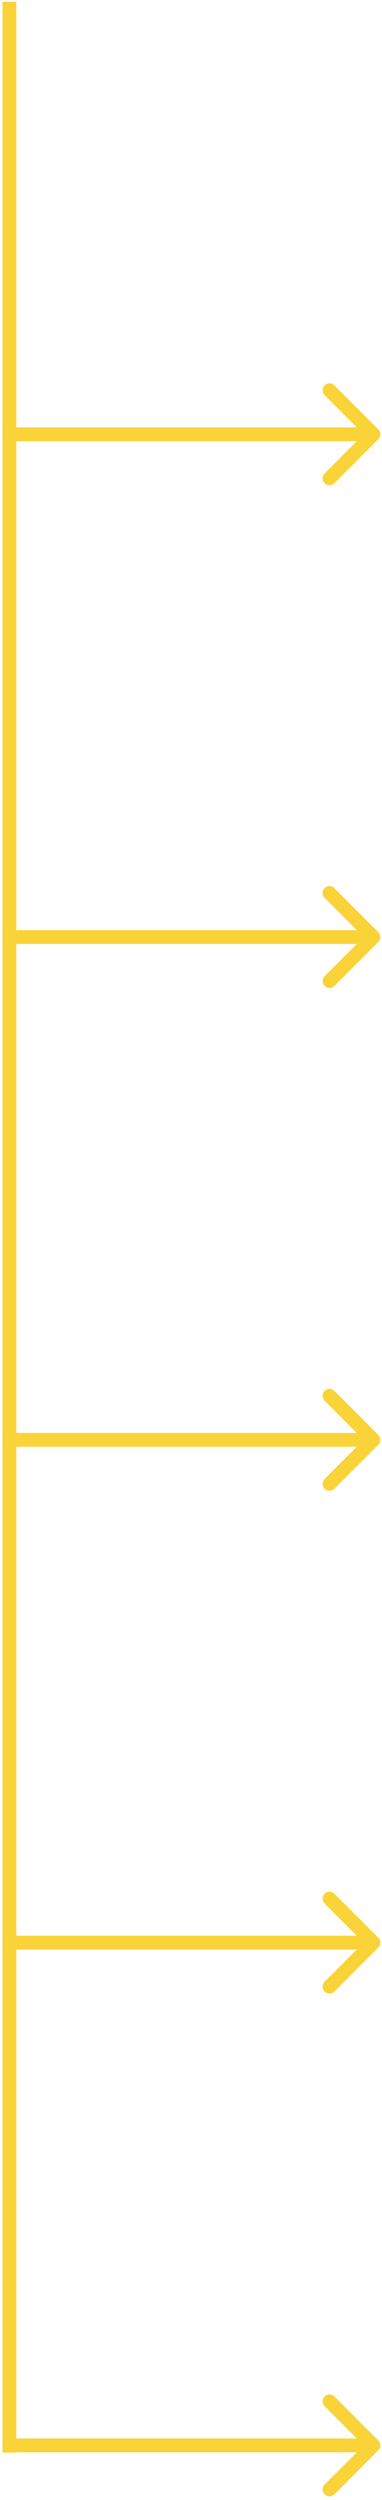
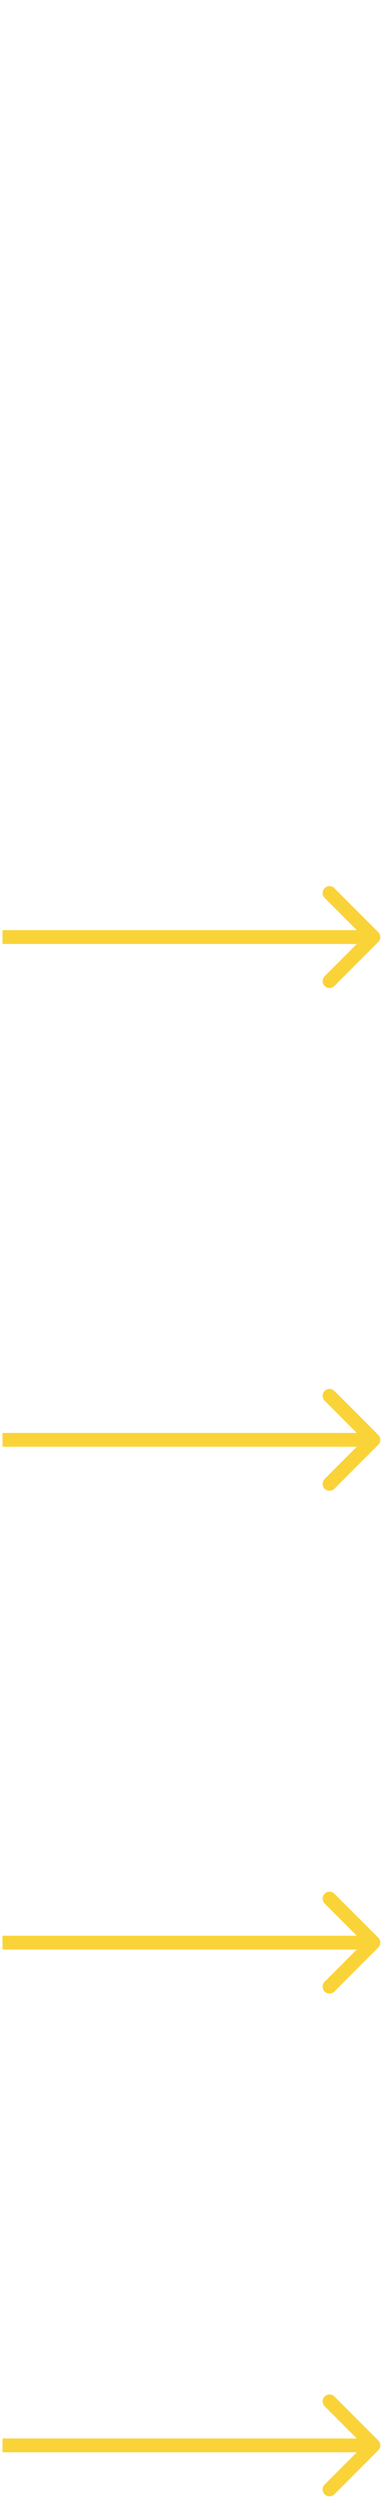
<svg xmlns="http://www.w3.org/2000/svg" width="83" height="542" viewBox="0 0 83 542" fill="none">
-   <line x1="2.042" y1="0.384" x2="2.042" y2="531.723" stroke="#fad338" stroke-width="3" />
-   <path d="M82.199 95.212C82.785 94.626 82.785 93.677 82.199 93.091L72.653 83.545C72.067 82.959 71.117 82.959 70.532 83.545C69.946 84.131 69.946 85.08 70.532 85.666L79.017 94.151L70.532 102.637C69.946 103.222 69.946 104.172 70.532 104.758C71.117 105.344 72.067 105.344 72.653 104.758L82.199 95.212ZM0.542 95.651H81.138V92.651H0.542V95.651Z" fill="#fad338" />
  <path d="M82.199 204.212C82.785 203.626 82.785 202.676 82.199 202.091L72.653 192.545C72.067 191.959 71.117 191.959 70.532 192.545C69.946 193.131 69.946 194.08 70.532 194.666L79.017 203.151L70.532 211.637C69.946 212.222 69.946 213.172 70.532 213.758C71.117 214.344 72.067 214.344 72.653 213.758L82.199 204.212ZM0.542 204.651H81.138V201.651H0.542V204.651Z" fill="#fad338" />
  <path d="M82.199 313.212C82.785 312.626 82.785 311.676 82.199 311.091L72.653 301.545C72.067 300.959 71.117 300.959 70.532 301.545C69.946 302.131 69.946 303.08 70.532 303.666L79.017 312.151L70.532 320.637C69.946 321.222 69.946 322.172 70.532 322.758C71.117 323.344 72.067 323.344 72.653 322.758L82.199 313.212ZM0.542 313.651H81.138V310.651H0.542V313.651Z" fill="#fad338" />
  <path d="M82.199 422.212C82.785 421.626 82.785 420.676 82.199 420.091L72.653 410.545C72.067 409.959 71.117 409.959 70.532 410.545C69.946 411.131 69.946 412.08 70.532 412.666L79.017 421.151L70.532 429.637C69.946 430.222 69.946 431.172 70.532 431.758C71.117 432.344 72.067 432.344 72.653 431.758L82.199 422.212ZM0.542 422.651H81.138V419.651H0.542V422.651Z" fill="#fad338" />
  <path d="M82.199 531.212C82.785 530.626 82.785 529.676 82.199 529.091L72.653 519.545C72.067 518.959 71.117 518.959 70.532 519.545C69.946 520.131 69.946 521.08 70.532 521.666L79.017 530.151L70.532 538.637C69.946 539.222 69.946 540.172 70.532 540.758C71.117 541.344 72.067 541.344 72.653 540.758L82.199 531.212ZM0.542 531.651H81.138V528.651H0.542V531.651Z" fill="#fad338" />
</svg>